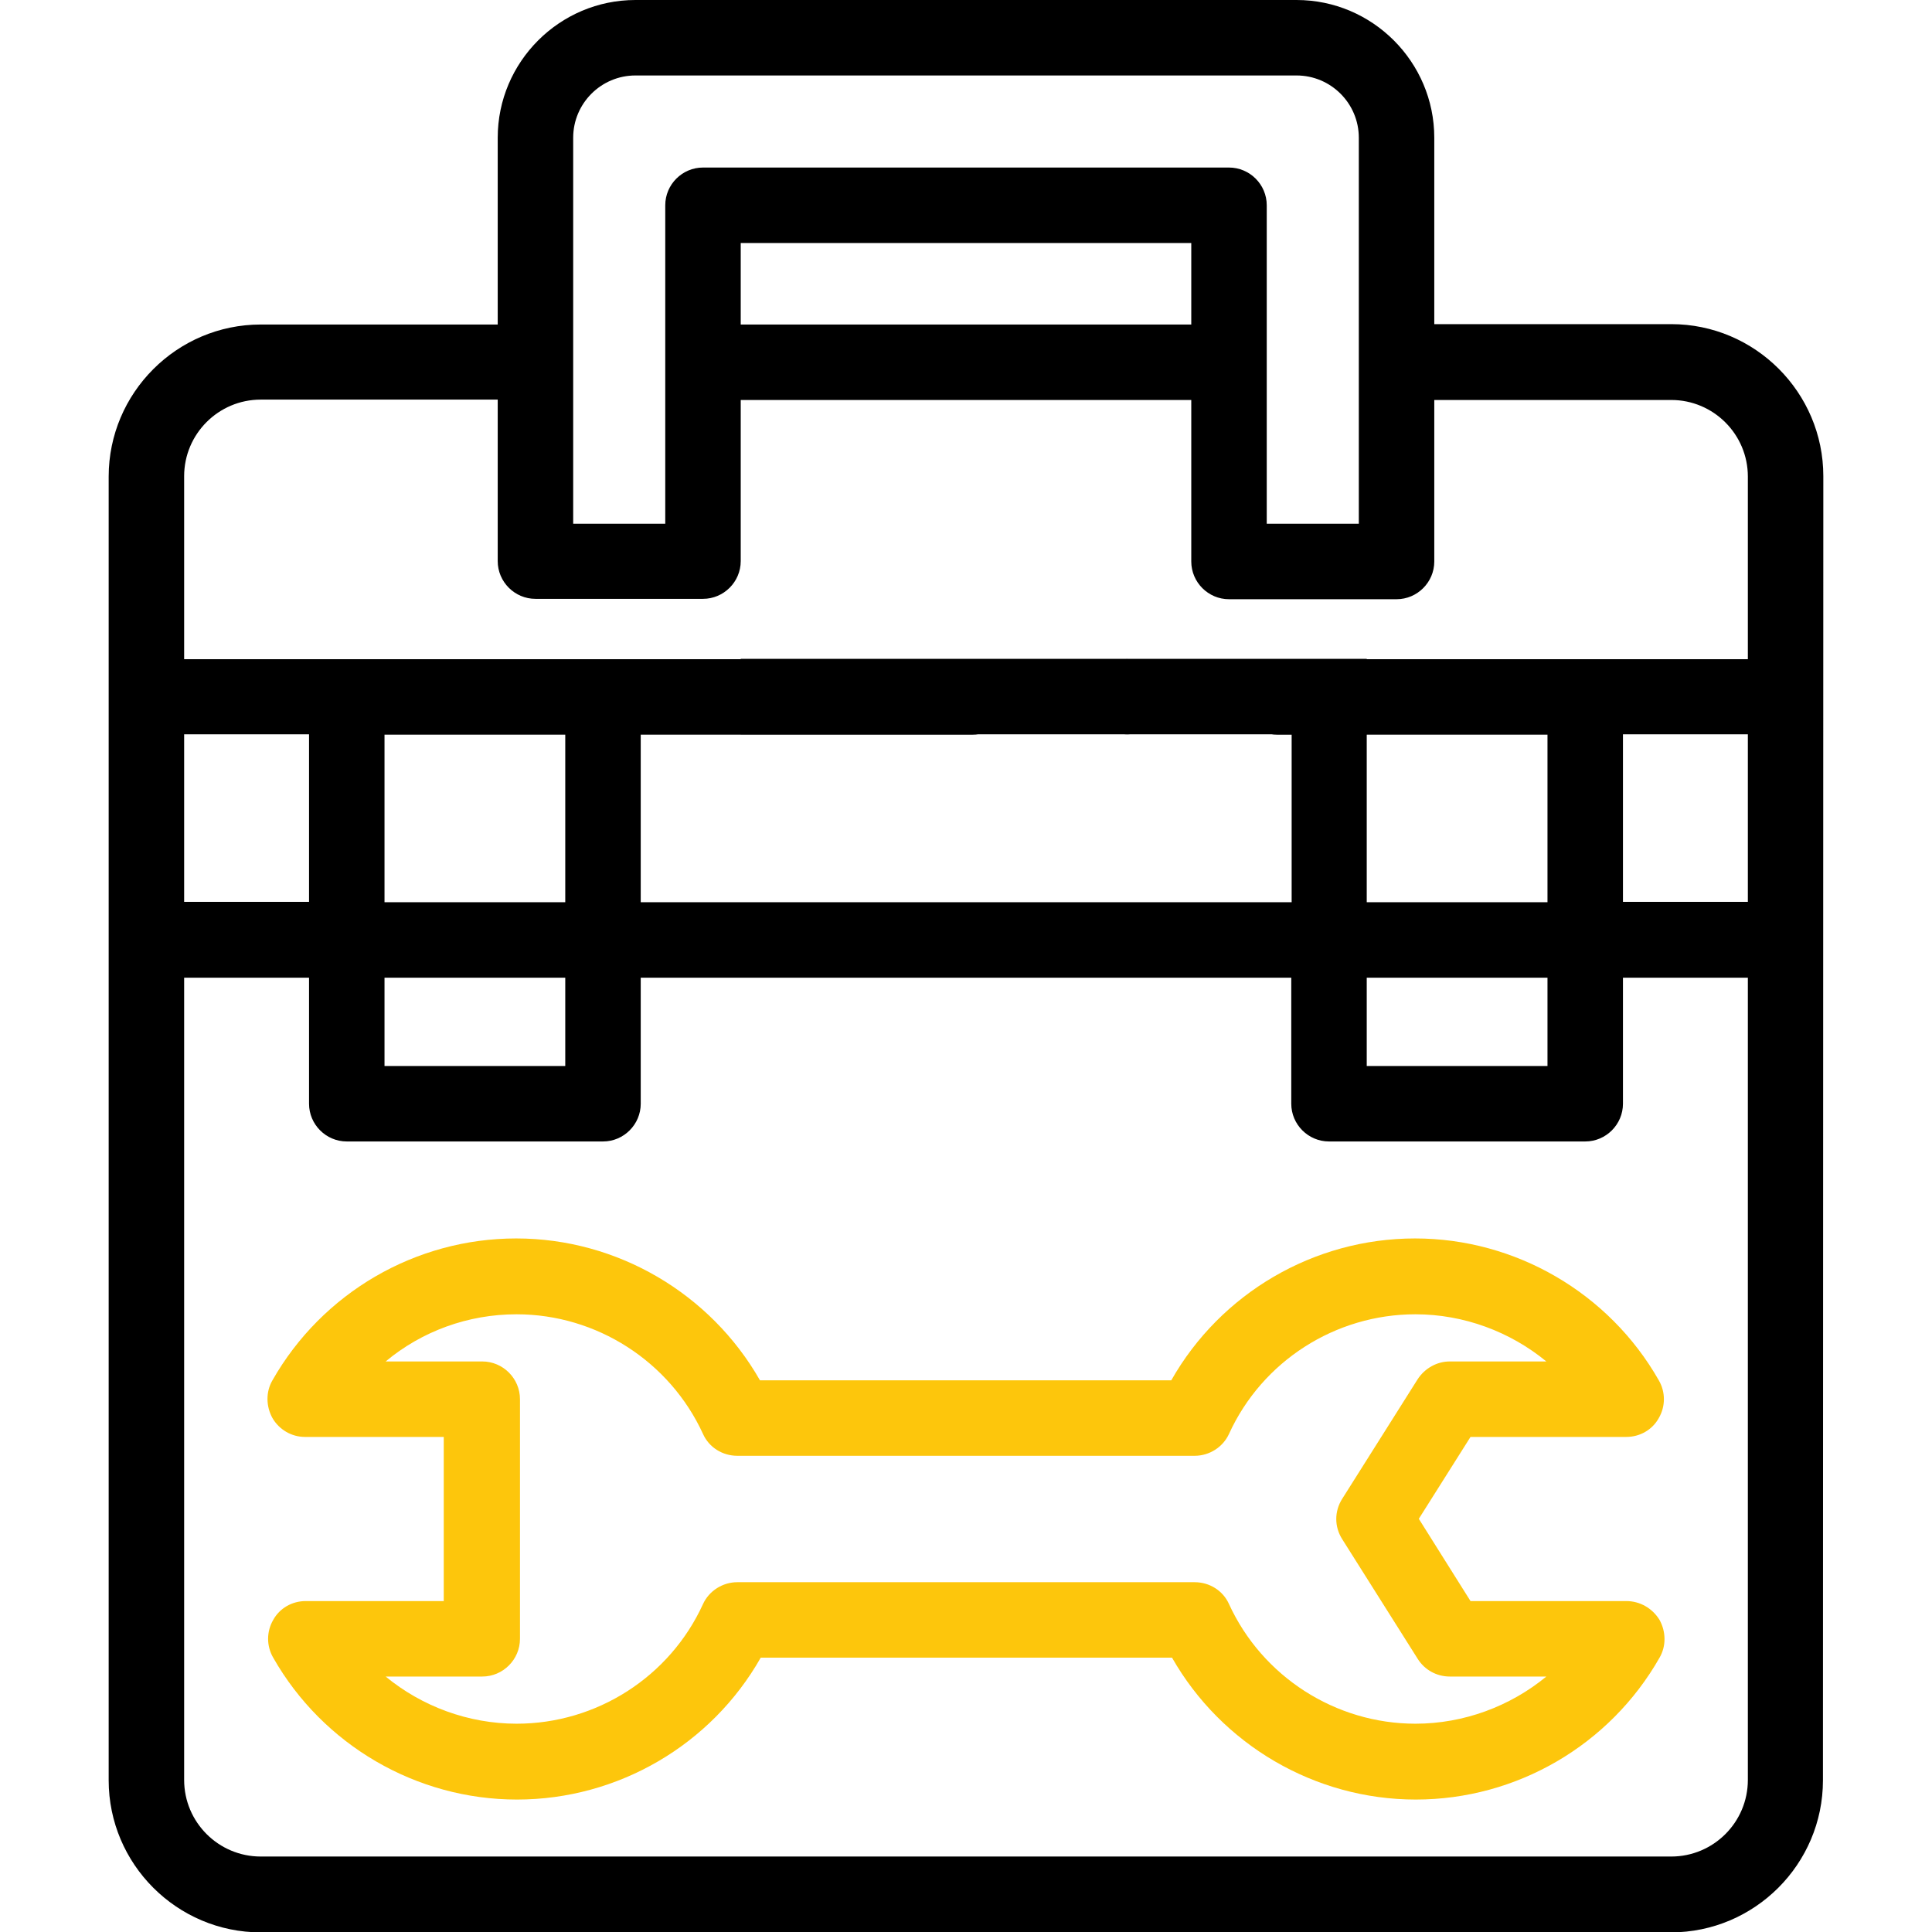
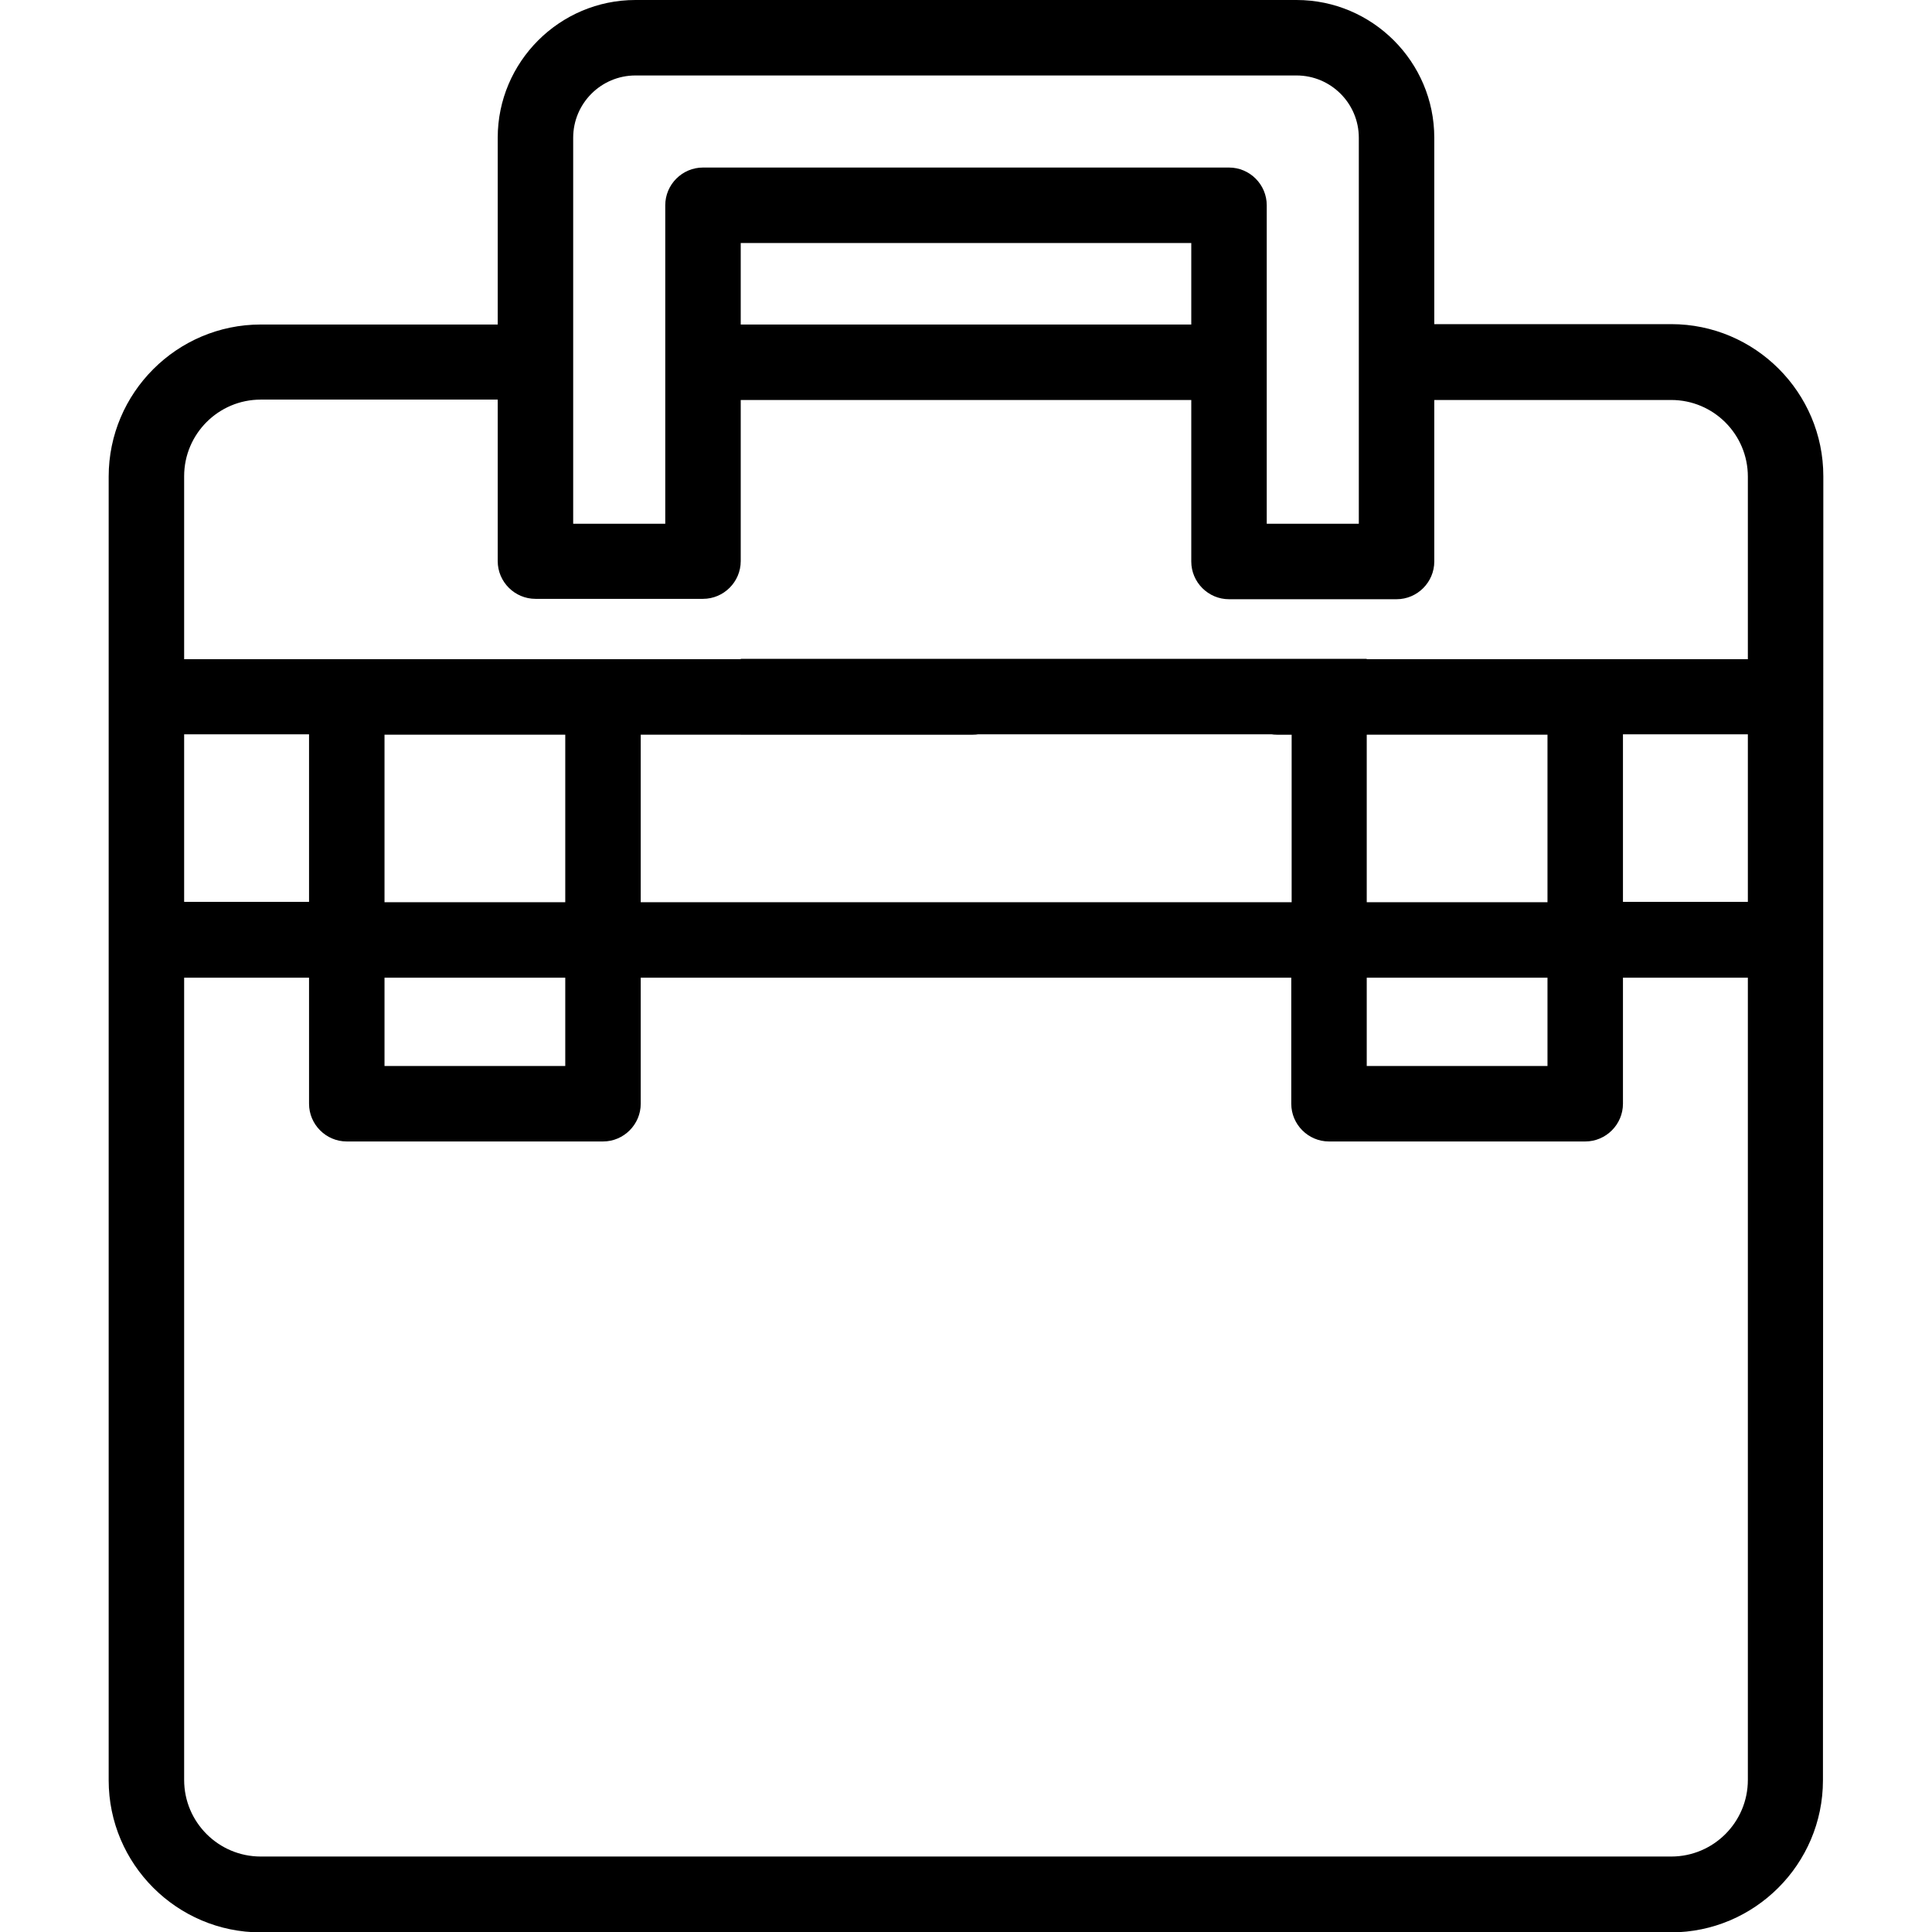
<svg xmlns="http://www.w3.org/2000/svg" version="1.1" id="Capa_1" x="0px" y="0px" viewBox="0 0 512 512" style="enable-background:new 0 0 512 512;" xml:space="preserve">
  <style type="text/css">
	.st0{fill:#FDC60C;}
</style>
  <g>
    <g>
-       <path d="M308.4,182.7c-0.1-0.6-0.3-1.3-0.6-1.9c-0.2-0.6-0.6-1.2-0.9-1.7c-0.4-0.6-0.8-1.1-1.2-1.5c-0.5-0.5-1-0.9-1.5-1.2    c-0.5-0.4-1.1-0.7-1.7-0.9c-0.6-0.2-1.2-0.4-1.9-0.6c-1.3-0.3-2.6-0.3-3.9,0c-0.6,0.1-1.3,0.3-1.9,0.6c-0.6,0.2-1.2,0.6-1.7,0.9    c-0.5,0.4-1.1,0.8-1.5,1.2s-0.9,1-1.2,1.5c-0.4,0.5-0.7,1.1-0.9,1.7c-0.2,0.6-0.4,1.2-0.6,1.9c-0.1,0.6-0.2,1.3-0.2,2    c0,0.6,0.1,1.3,0.2,1.9c0.1,0.6,0.3,1.3,0.6,1.9c0.2,0.6,0.6,1.2,0.9,1.7c0.4,0.6,0.8,1.1,1.2,1.5c0.5,0.5,1,0.9,1.5,1.2    c0.5,0.4,1.1,0.7,1.7,0.9s1.2,0.4,1.9,0.6c0.6,0.1,1.3,0.2,2,0.2c0.7,0,1.3-0.1,2-0.2c0.6-0.1,1.3-0.3,1.9-0.6    c0.6-0.2,1.2-0.6,1.7-0.9c0.5-0.4,1.1-0.8,1.5-1.2s0.9-1,1.2-1.5c0.4-0.5,0.7-1.1,0.9-1.7c0.2-0.6,0.4-1.2,0.6-1.9    c0.1-0.6,0.2-1.3,0.2-1.9C308.5,184,308.5,183.3,308.4,182.7z" />
-     </g>
+       </g>
  </g>
  <g>
    <g>
      <path d="M483.2,126.2c0-22.2-18.1-40.3-40.3-40.3h-62.8V36.5c0-20.1-16.4-36.5-36.5-36.5H168.4c-20.1,0-36.5,16.4-36.5,36.5V86    H69.1c-22.2,0-40.3,18.1-40.3,40.3l0,345.5c0,22.2,18.1,40.3,40.3,40.3h373.7c22.2,0,40.3-18.1,40.3-40.3L483.2,126.2z     M151.9,36.5c0-9.1,7.4-16.5,16.5-16.5h175.2c9.1,0,16.5,7.4,16.5,16.5v102.3h-24.4V54.4c0-5.5-4.5-10-10-10H186.3    c-5.5,0-10,4.5-10,10v84.4h-24.4V36.5z M315.7,64.4V86h0H196.3V64.4H315.7z M48.8,126.2c0-11.2,9.1-20.3,20.3-20.3h62.8v42.8    c0,5.5,4.5,10,10,10h44.4c5.5,0,10-4.5,10-10V106h119.4v42.8c0,5.5,4.5,10,10,10h44.4c5.5,0,10-4.5,10-10V106h62.8    c11.2,0,20.3,9.1,20.3,20.3v48.4H338.6c-5.5,0-10,4.5-10,10c0,5.5,4.5,10,10,10h3.7v44.4H169.8v-44.4h87.8c5.5,0,10-4.5,10-10    c0-5.5-4.5-10-10-10H48.8V126.2z M463.2,194.6v44.4h-33.1v-44.4H463.2z M362.2,239.1v-44.4h47.9v44.4L362.2,239.1L362.2,239.1z     M410.1,259.1v23.4h-47.9v-23.4H410.1z M101.9,239.1v-44.4h47.9v44.4L101.9,239.1L101.9,239.1z M149.8,259.1v23.4h-47.9v-23.4    H149.8z M48.8,194.6h33.1v44.4h0H48.8V194.6z M463.2,471.7L463.2,471.7c0,11.2-9.1,20.3-20.3,20.3H69.1    c-11.2,0-20.3-9.1-20.3-20.3V259.1h33.1v33.4c0,5.5,4.5,10,10,10h67.9c5.5,0,10-4.5,10-10v-33.4h172.4v33.4c0,5.5,4.5,10,10,10    h67.9c5.5,0,10-4.5,10-10v-33.4h33.1L463.2,471.7L463.2,471.7z" />
    </g>
  </g>
  <g>
    <g>
-       <path class="st0" d="M431,424.3h-41.3L376,402.5l13.7-21.7H431l0,0c3.6,0,6.9-1.9,8.6-5c1.8-3.1,1.8-6.9,0-10    c-13.2-23.2-38-37.6-64.6-37.6c-26.8,0-51.5,14.5-64.6,37.6h-109c-13.1-23-37.8-37.6-64.6-37.6c-26.7,0-51.4,14.4-64.6,37.6    c-1.8,3.1-1.7,6.9,0,10c1.8,3.1,5.1,5,8.6,5h36.8v43.5H81c-3.6,0-6.9,1.9-8.6,5c-1.8,3.1-1.8,6.9,0,10    c13.2,23.2,38,37.6,64.6,37.6c26.8,0,51.5-14.5,64.6-37.6h109c13.1,23,37.8,37.6,64.6,37.6c26.7,0,51.4-14.4,64.6-37.6    c1.8-3.1,1.7-6.9,0-10C437.9,426.2,434.6,424.3,431,424.3z M375.1,456.8c-21.2,0-40.6-12.5-49.4-31.7c-1.6-3.6-5.2-5.8-9.1-5.8    H195.4c-3.9,0-7.5,2.3-9.1,5.8c-8.8,19.3-28.2,31.7-49.4,31.7c-12.8,0-25.1-4.6-34.7-12.5h25.6c5.5,0,10-4.5,10-10v-63.5    c0-5.5-4.5-10-10-10h-25.6c9.6-8,21.8-12.5,34.7-12.5c21.2,0,40.6,12.5,49.4,31.7c1.6,3.6,5.2,5.8,9.1,5.8h121.2    c3.9,0,7.5-2.3,9.1-5.8c8.8-19.3,28.2-31.7,49.4-31.7c12.8,0,25.1,4.6,34.7,12.5h-25.6c-3.4,0-6.6,1.8-8.5,4.7l-20,31.7    c-2.1,3.3-2.1,7.4,0,10.7l20,31.7c1.8,2.9,5,4.7,8.5,4.7h25.6C400.2,452.2,387.9,456.8,375.1,456.8z" />
-     </g>
+       </g>
  </g>
  <rect x="196.3" y="174.6" width="165.9" height="20" />
</svg>